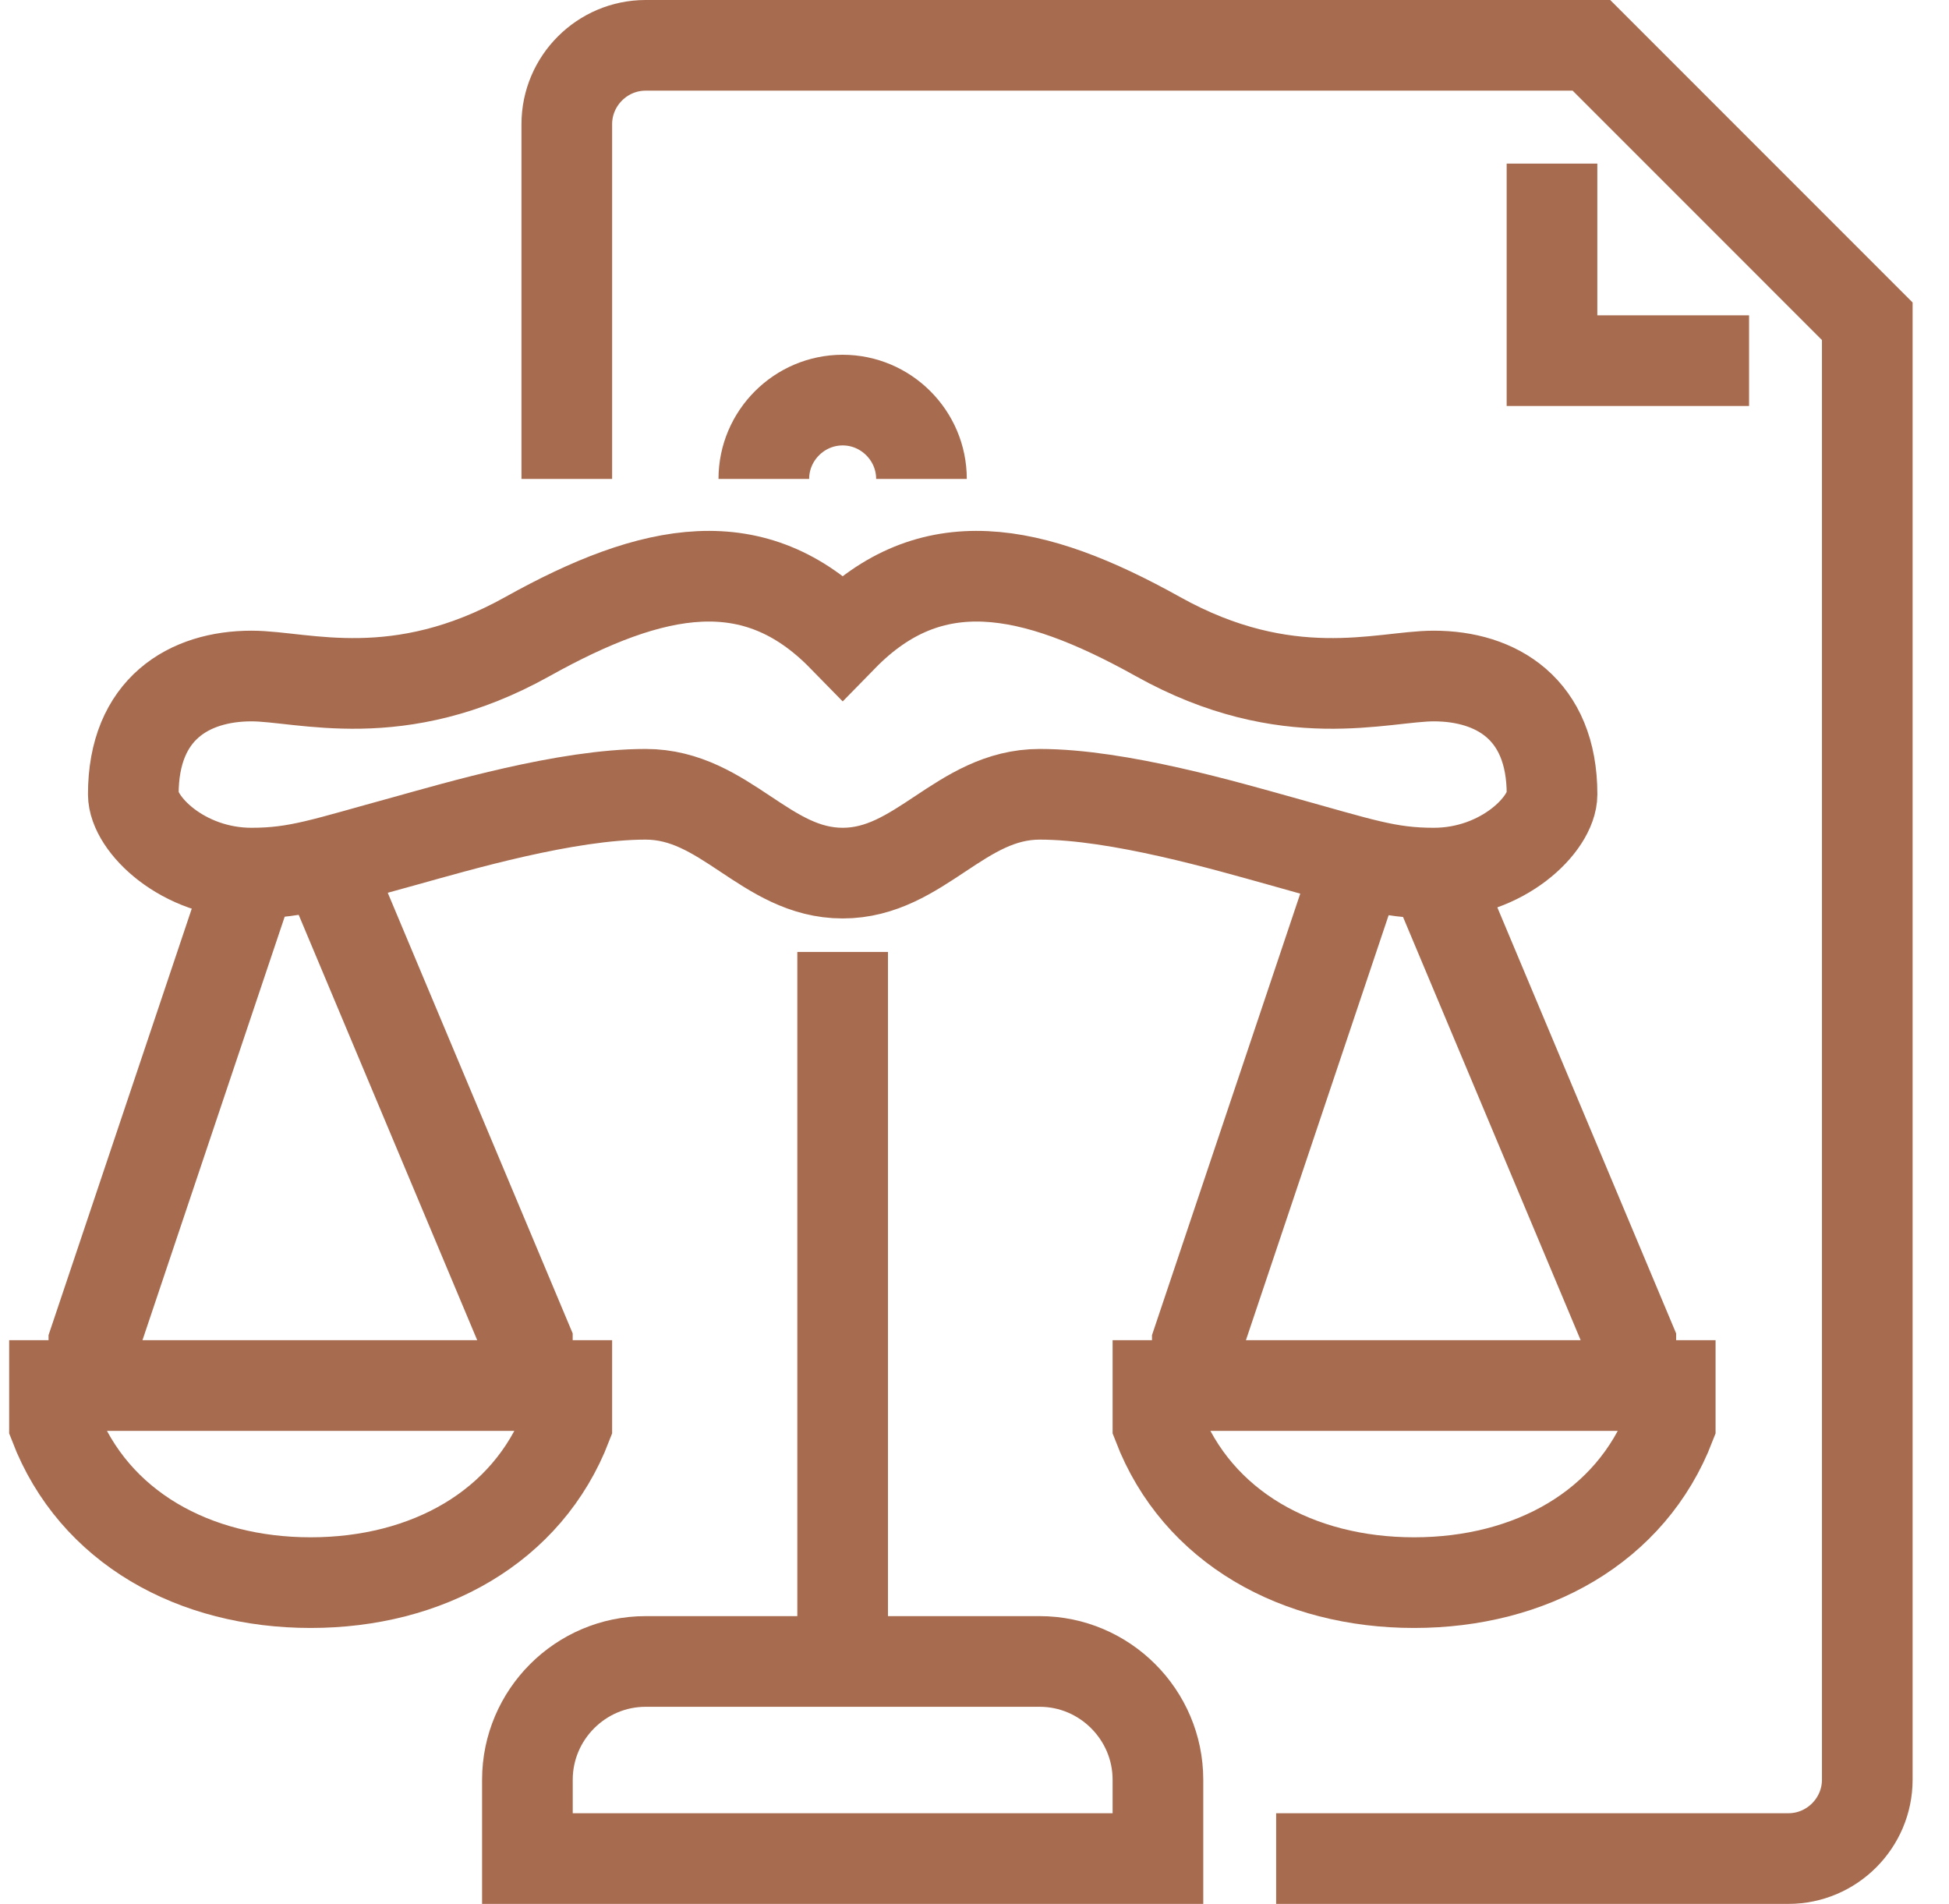
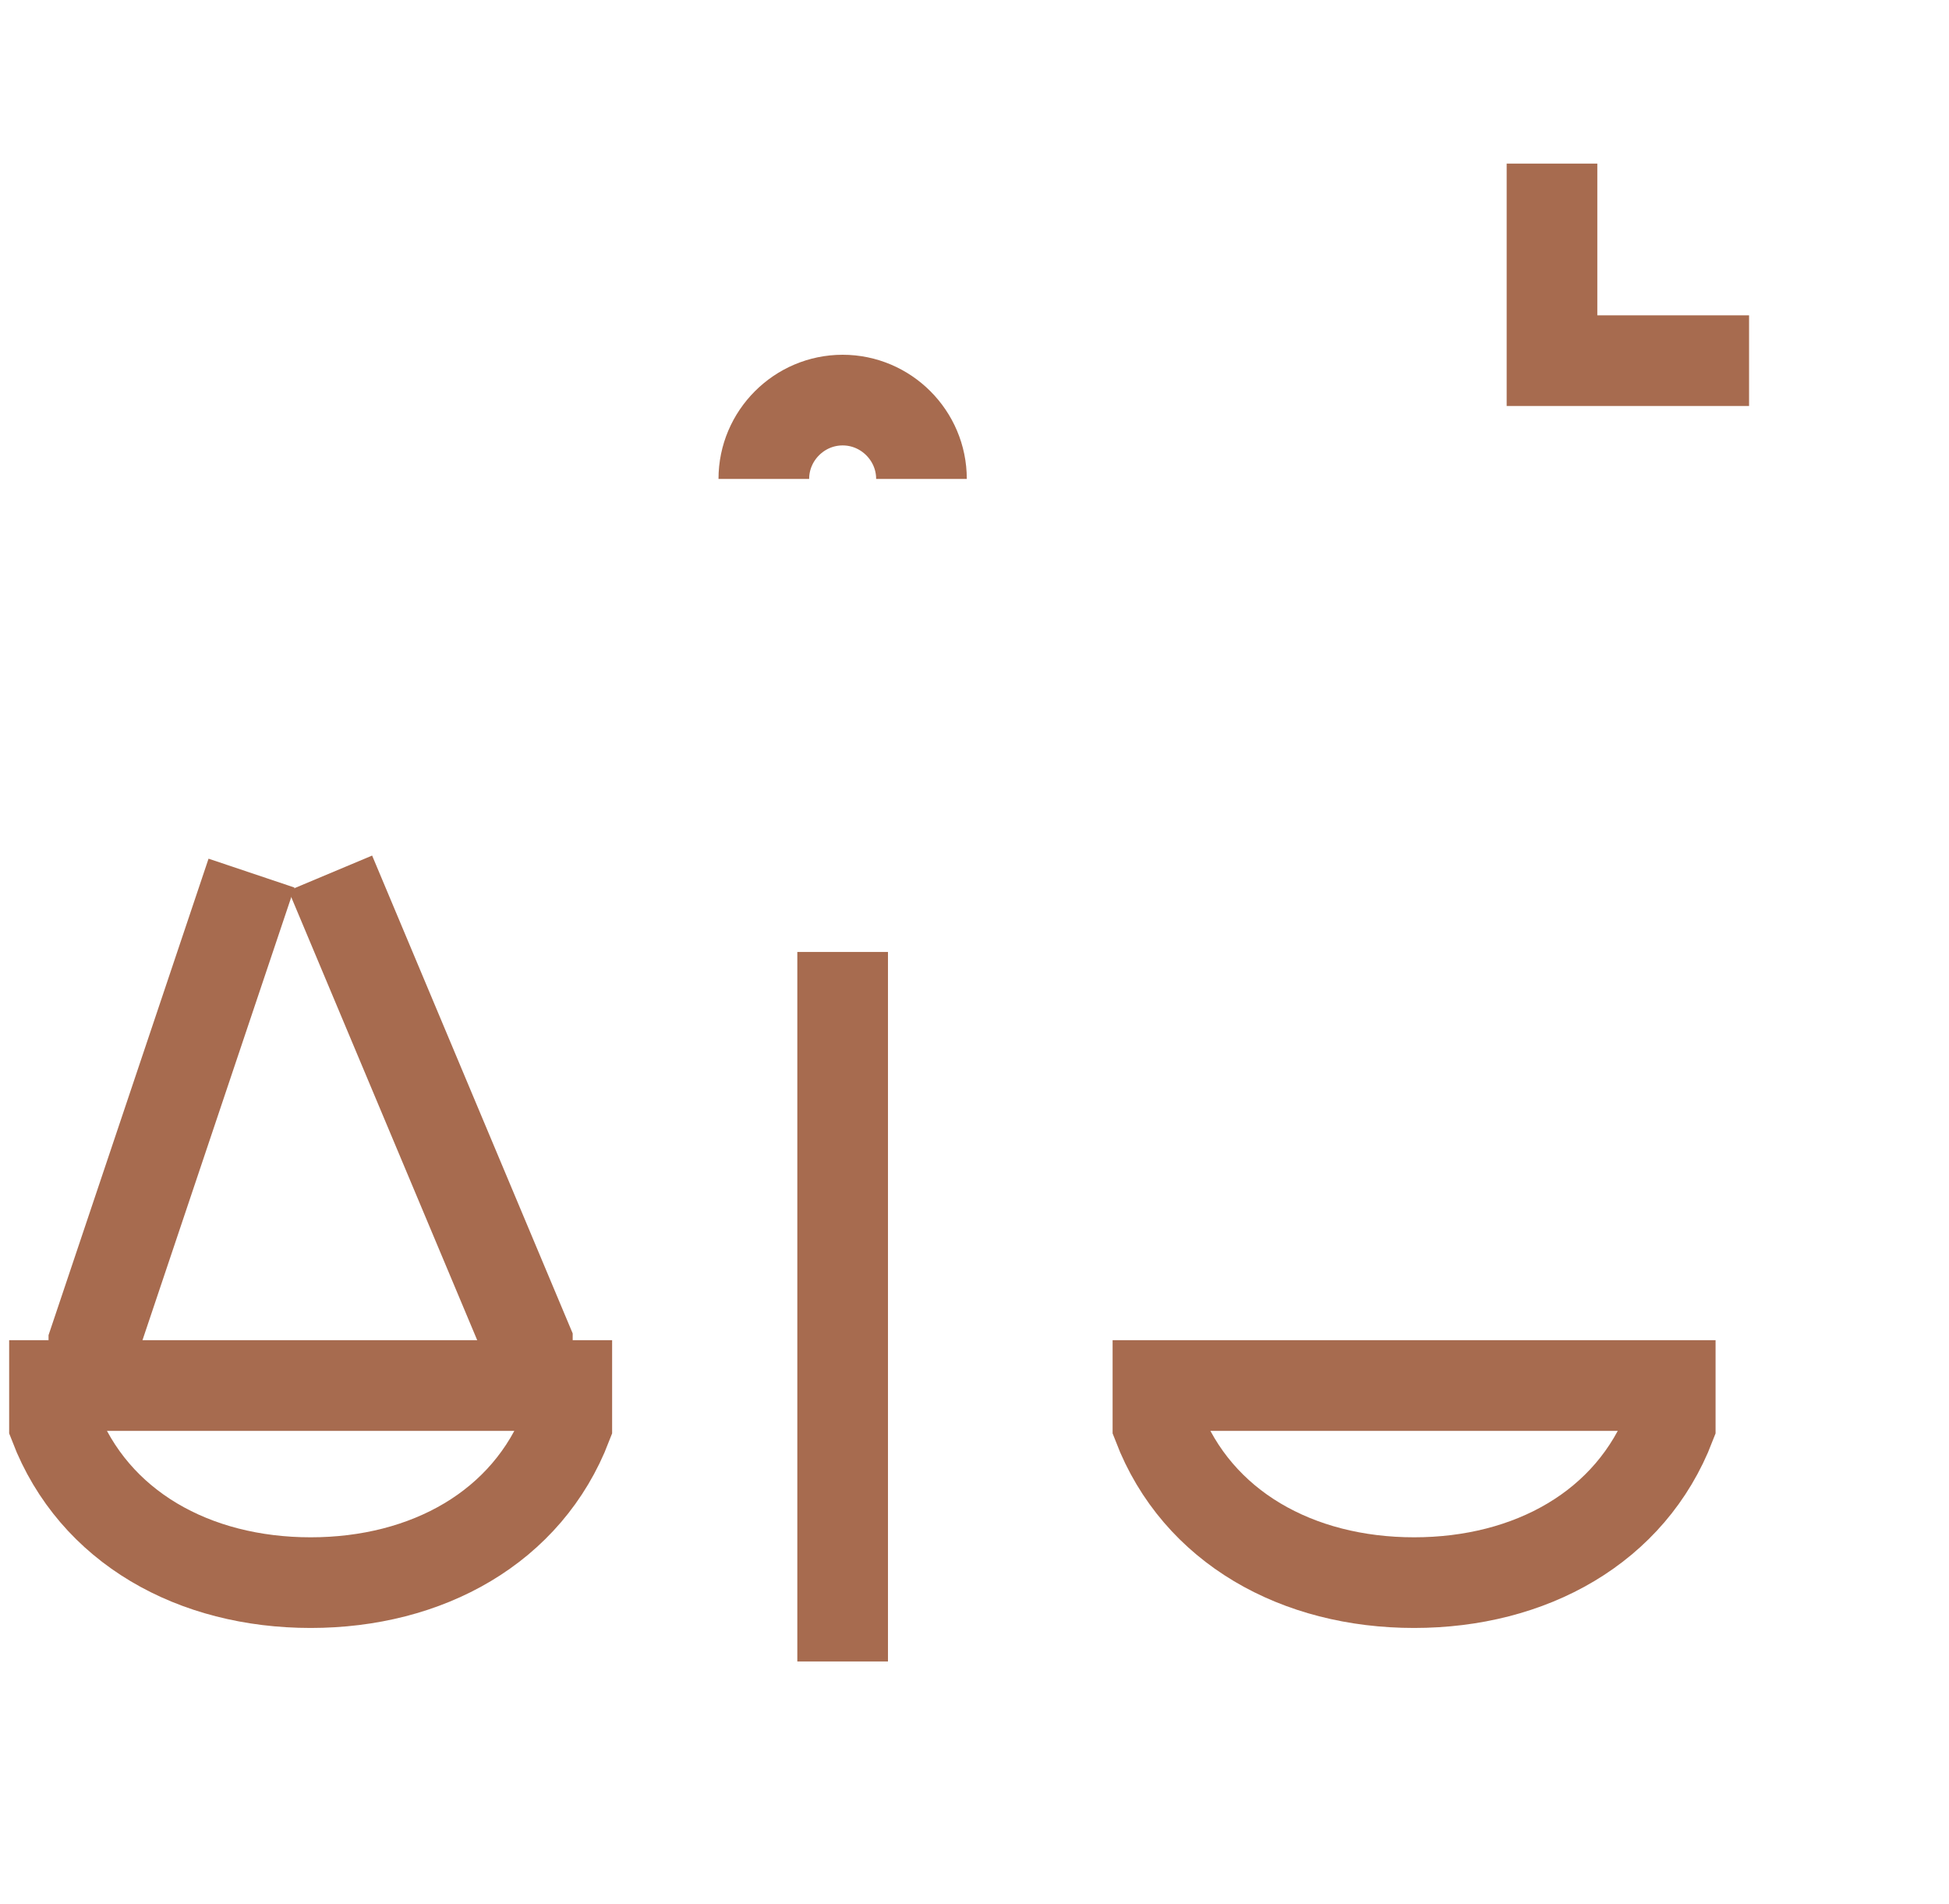
<svg xmlns="http://www.w3.org/2000/svg" width="43" height="42" viewBox="0 0 43 42" fill="none">
  <path d="M18.591 36.652V21" stroke="#A76B4F" stroke-width="2" stroke-miterlimit="10" />
  <path d="M5.549 19.261L2.071 29.617V30.565" stroke="#A76B4F" stroke-width="2" stroke-miterlimit="10" />
  <path d="M11.635 30.565V29.617L7.288 19.261" stroke="#A76B4F" stroke-width="2" stroke-miterlimit="10" />
  <path d="M1.202 30.565V31.435C2.072 33.696 4.289 34.913 6.854 34.913C9.418 34.913 11.636 33.696 12.505 31.435V30.565H1.202Z" stroke="#A76B4F" stroke-width="2" stroke-miterlimit="10" />
-   <path d="M29.894 19.261L26.416 29.617V30.565" stroke="#A76B4F" stroke-width="2" stroke-miterlimit="10" />
-   <path d="M35.98 30.565V29.617L31.633 19.261" stroke="#A76B4F" stroke-width="2" stroke-miterlimit="10" />
  <path d="M25.547 30.565V31.435C26.416 33.696 28.633 34.913 31.198 34.913C33.763 34.913 35.98 33.696 36.85 31.435V30.565H25.547Z" stroke="#A76B4F" stroke-width="2" stroke-miterlimit="10" />
  <path d="M16.852 10.565C16.852 9.609 17.635 8.826 18.591 8.826C19.548 8.826 20.33 9.609 20.33 10.565" stroke="#A76B4F" stroke-width="2" stroke-miterlimit="10" />
-   <path d="M31.633 14.913C30.503 14.913 28.399 15.635 25.547 14.043C22.756 12.487 20.53 12.061 18.592 14.043C16.653 12.061 14.427 12.487 11.636 14.043C8.784 15.635 6.68 14.913 5.55 14.913C4.176 14.913 2.941 15.635 2.941 17.522C2.941 18.174 4.028 19.261 5.55 19.261C6.576 19.261 7.167 19.035 8.949 18.548C10.08 18.235 12.488 17.522 14.244 17.522C16.001 17.522 16.887 19.261 18.592 19.261C20.296 19.261 21.191 17.522 22.939 17.522C24.686 17.522 27.104 18.235 28.234 18.548C30.025 19.044 30.607 19.261 31.633 19.261C33.155 19.261 34.242 18.174 34.242 17.522C34.242 15.635 33.007 14.913 31.633 14.913Z" stroke="#A76B4F" stroke-width="2" stroke-miterlimit="10" />
-   <path d="M25.547 41V39.261C25.547 37.826 24.373 36.652 22.939 36.652H14.244C12.809 36.652 11.636 37.826 11.636 39.261V41H25.547Z" stroke="#A76B4F" stroke-width="2" stroke-miterlimit="10" />
-   <path d="M12.505 10.565V2.739C12.505 1.783 13.287 1 14.244 1H35.111L41.197 7.087V39.261C41.197 40.217 40.414 41 39.458 41H28.155" stroke="#A76B4F" stroke-width="2" stroke-miterlimit="10" />
  <path d="M38.589 7.956H34.241V3.609" stroke="#A76B4F" stroke-width="2" stroke-miterlimit="10" />
</svg>